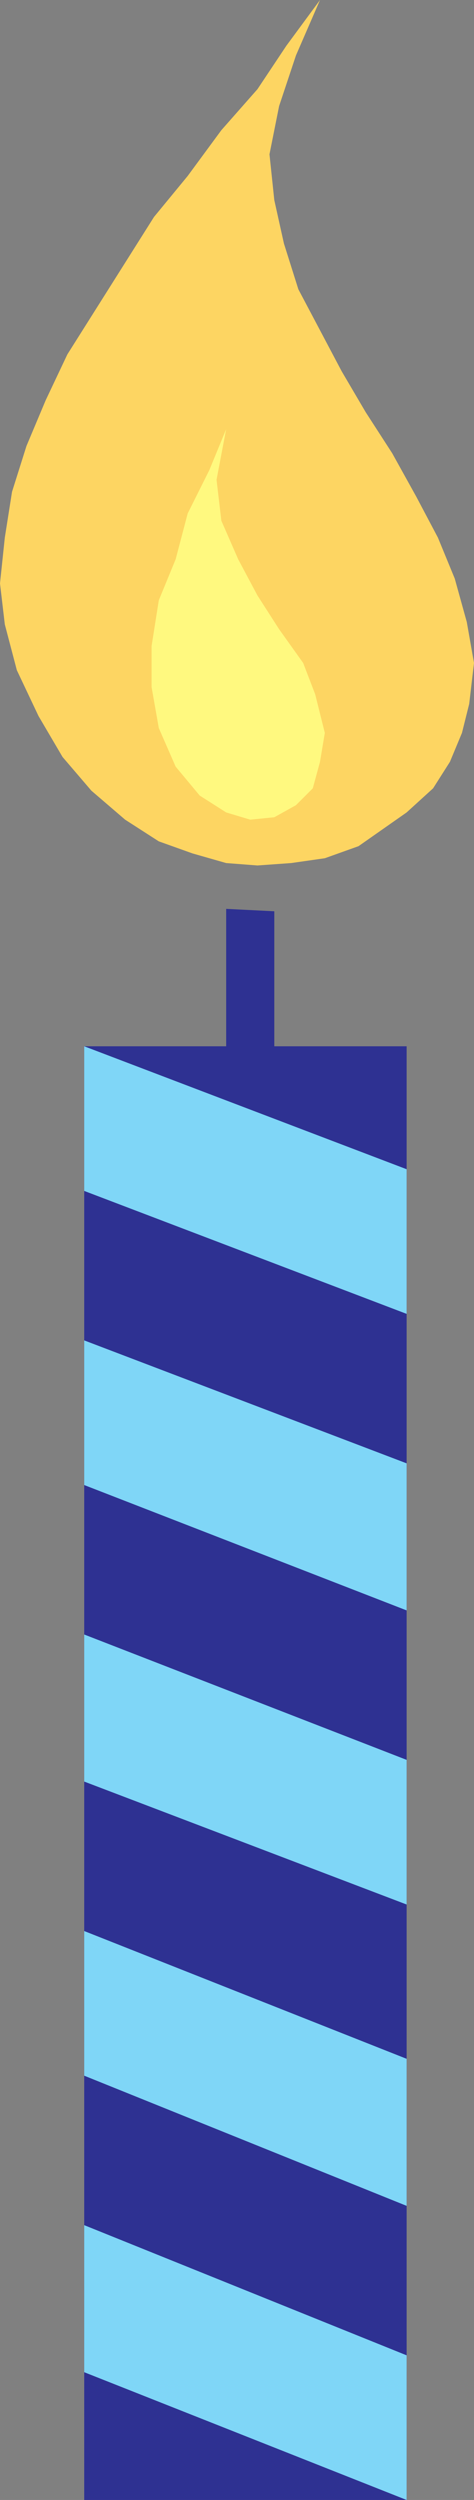
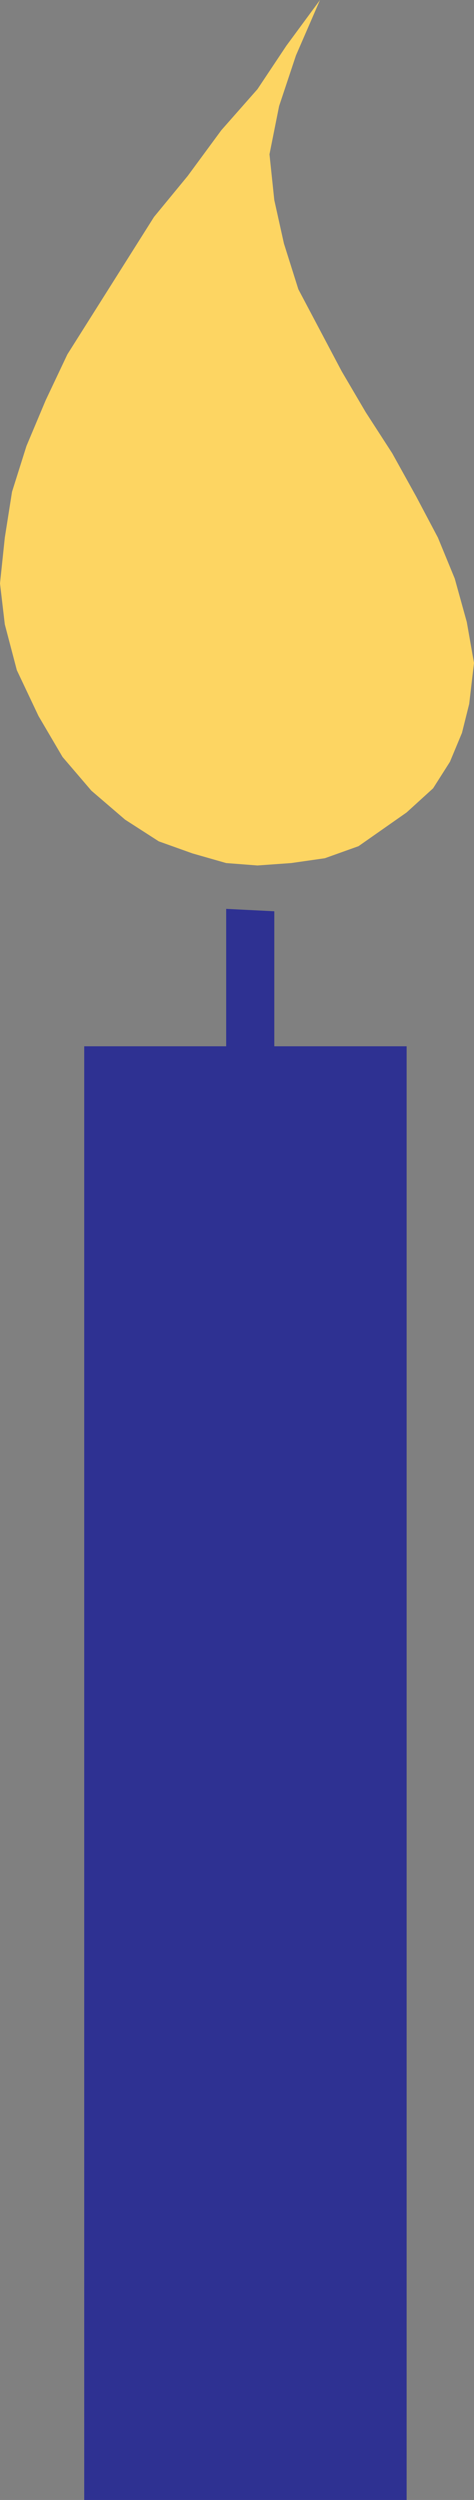
<svg xmlns="http://www.w3.org/2000/svg" width="147.75" height="777.75">
  <rect width="100%" height="100%" fill="#808080" stroke="none" />
  <path fill="#2e3192" fill-rule="evenodd" d="M26.25 325.5H70.5v-42.75l15 .75v42h41.25v452.25H26.25V325.5" />
-   <path fill="#7fd6f7" fill-rule="evenodd" d="m26.25 692.25 100.5 40.5v45L26.25 738v-45.75m0-91.5 100.5 39.75v45.75l-100.5-40.5v-45m0-92.25 100.5 39v45l-100.5-38.25V508.5m0-91.5 100.5 38.25V501l-100.5-39v-45m0-91.5 100.5 38.25v45L26.25 370.5v-45" />
  <path fill="#fdd562" fill-rule="evenodd" d="m99.75 0-10.5 14.25-9 13.5L69 40.5 58.5 54.75 48 67.5l-27 42.75-6.75 14.25-6 14.25L3.75 153 1.5 167.25 0 181.5l1.5 12.75 3.75 14.25L12 222.75l7.5 12.75 9 10.5 10.5 9 10.5 6.75L60 265.5l10.5 3 9.75.75 10.5-.75 10.5-1.5 10.5-3.75 15-10.5 8.25-7.5 5.25-8.25 3.75-9 2.25-9 1.5-12.75-2.25-12.75-3.75-13.5-5.25-12.75-6.75-12.75-7.5-13.5-8.25-12.75-7.5-12.75L93 90l-4.5-14.25-3-13.5L84 48l3-15 5.25-15.75L99.75 0" />
-   <path fill="#fff97f" fill-rule="evenodd" d="m70.5 133.5-5.25 12.75-6.75 13.5L54.75 174l-5.25 12.75L47.25 201v12.75l2.25 12.75 5.25 12 7.5 9 8.25 5.25L78 255l7.5-.75 6.75-3.75 5.25-5.25 2.25-8.25 1.5-9-3-12-3.75-9.75-7.5-10.5-6.75-10.5-6-11.25L69 162l-1.5-12.75 3-15.75" />
</svg>